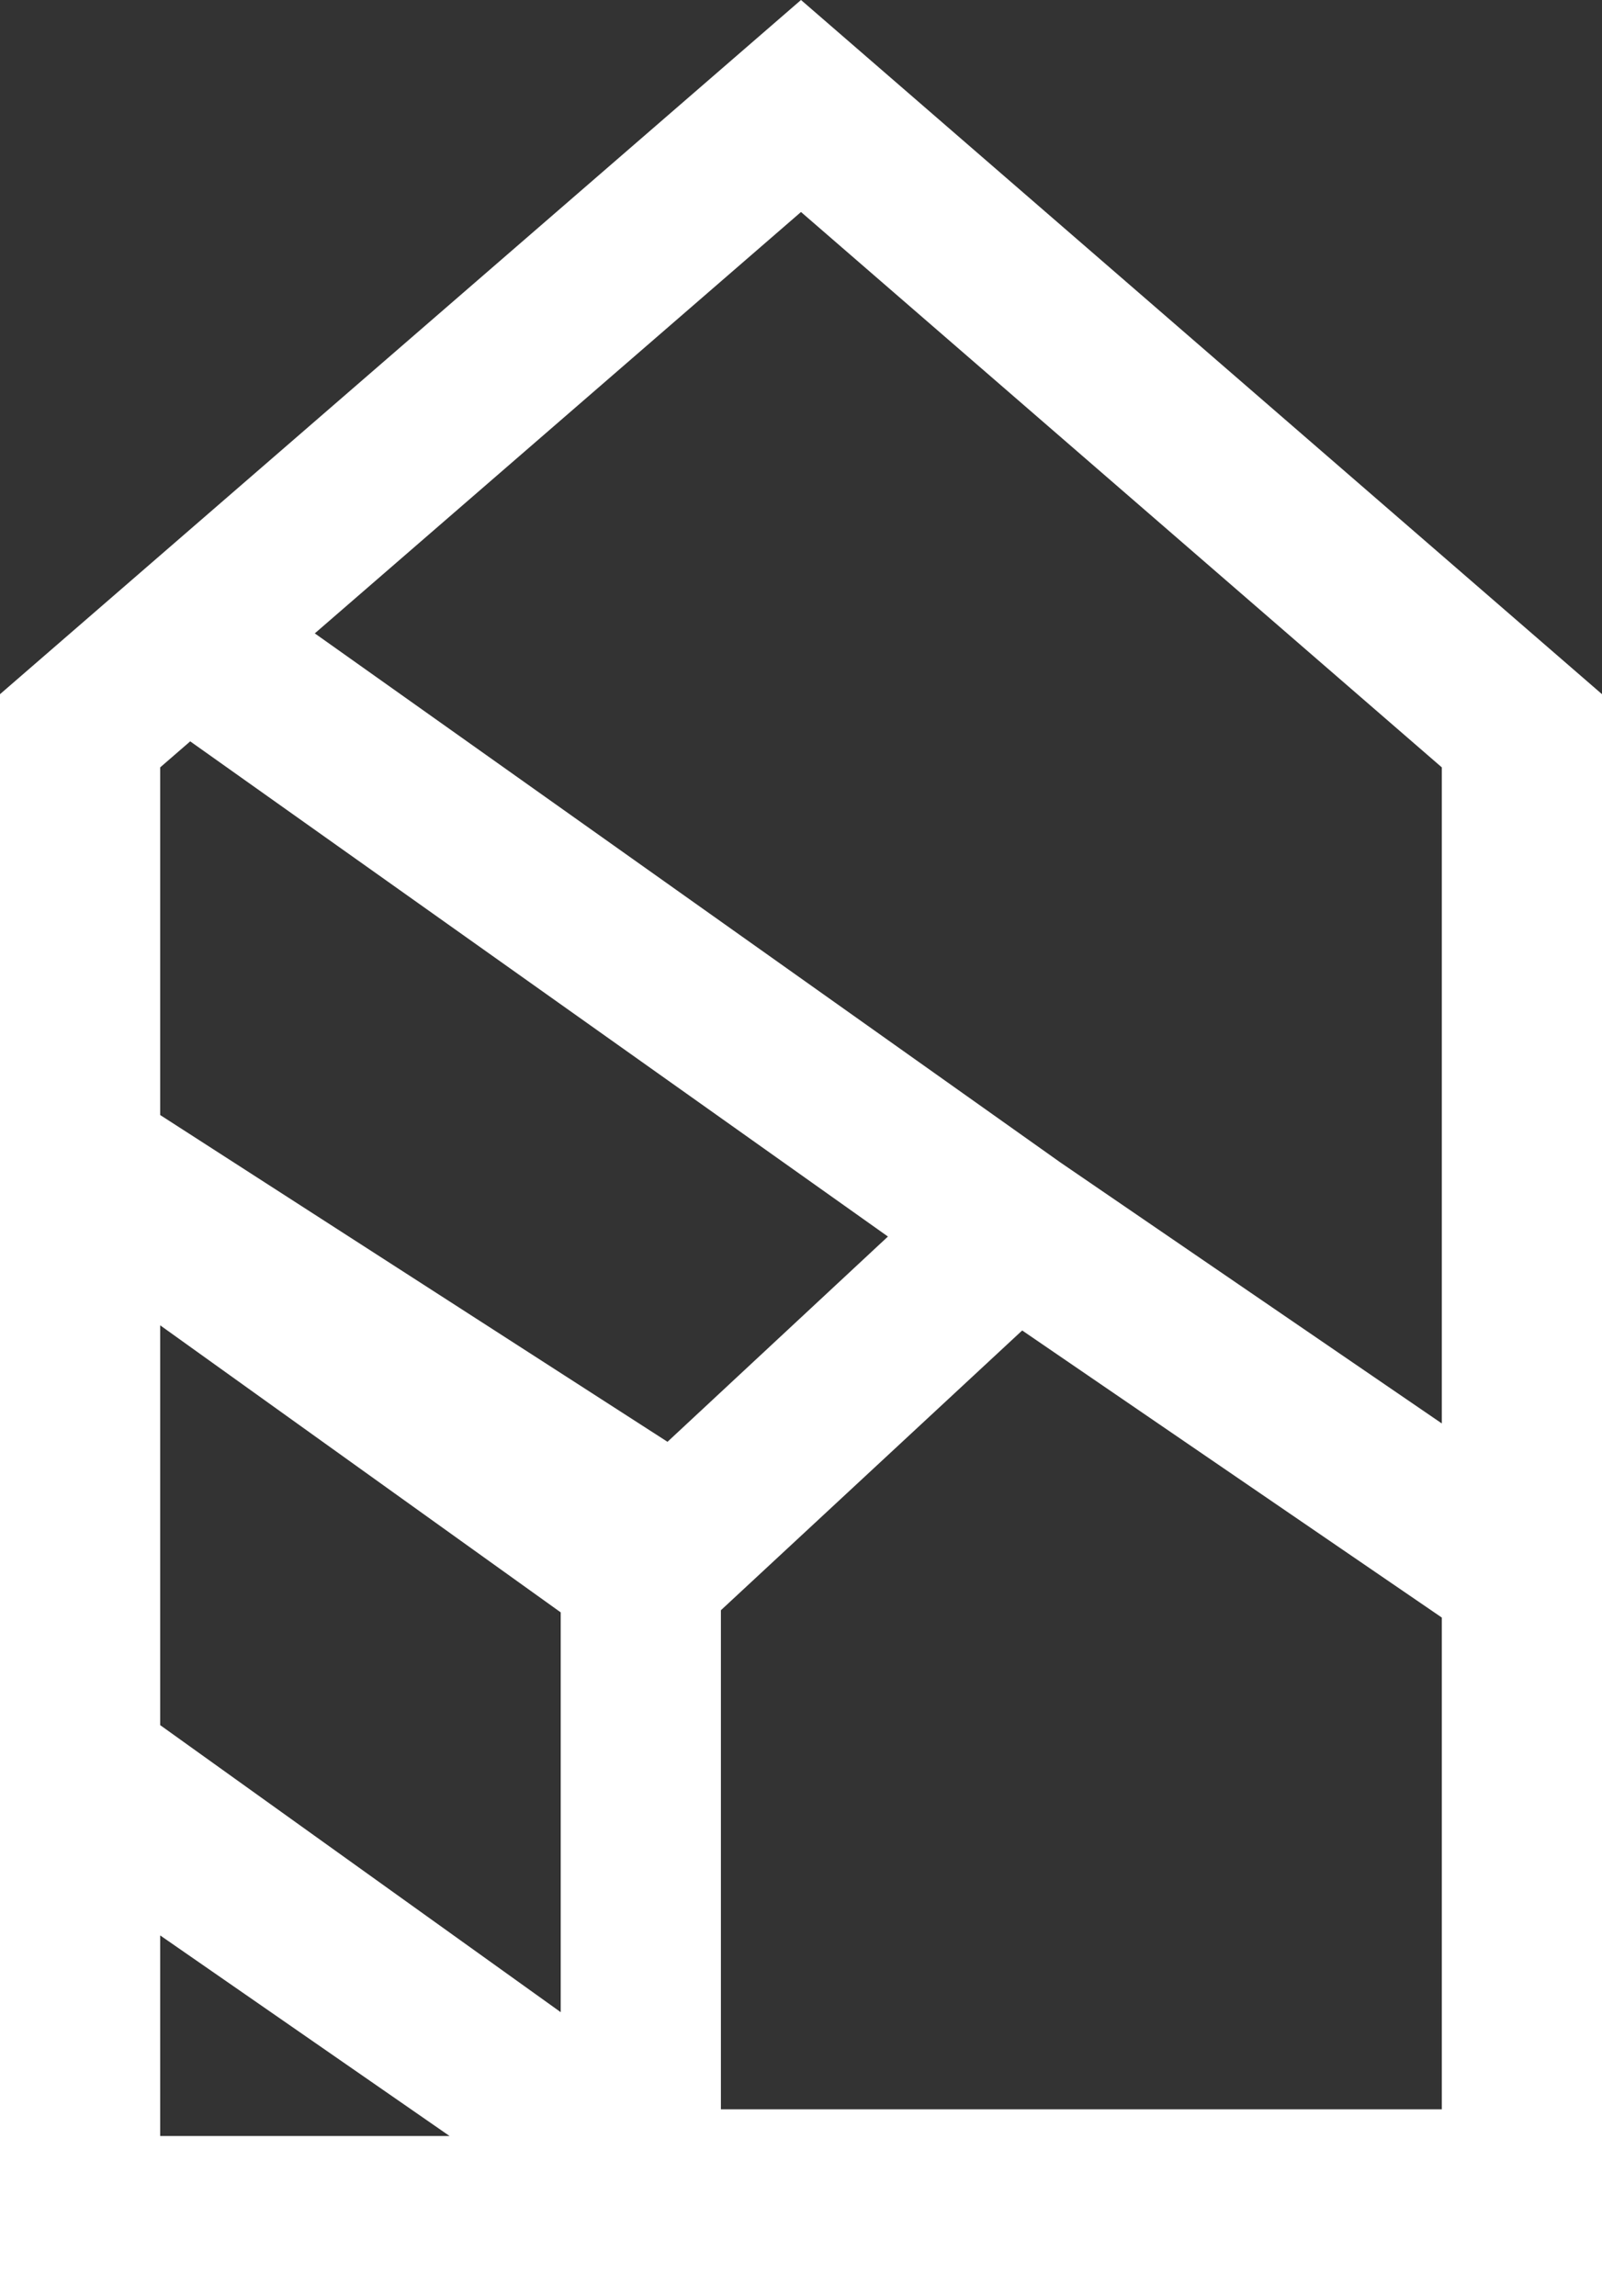
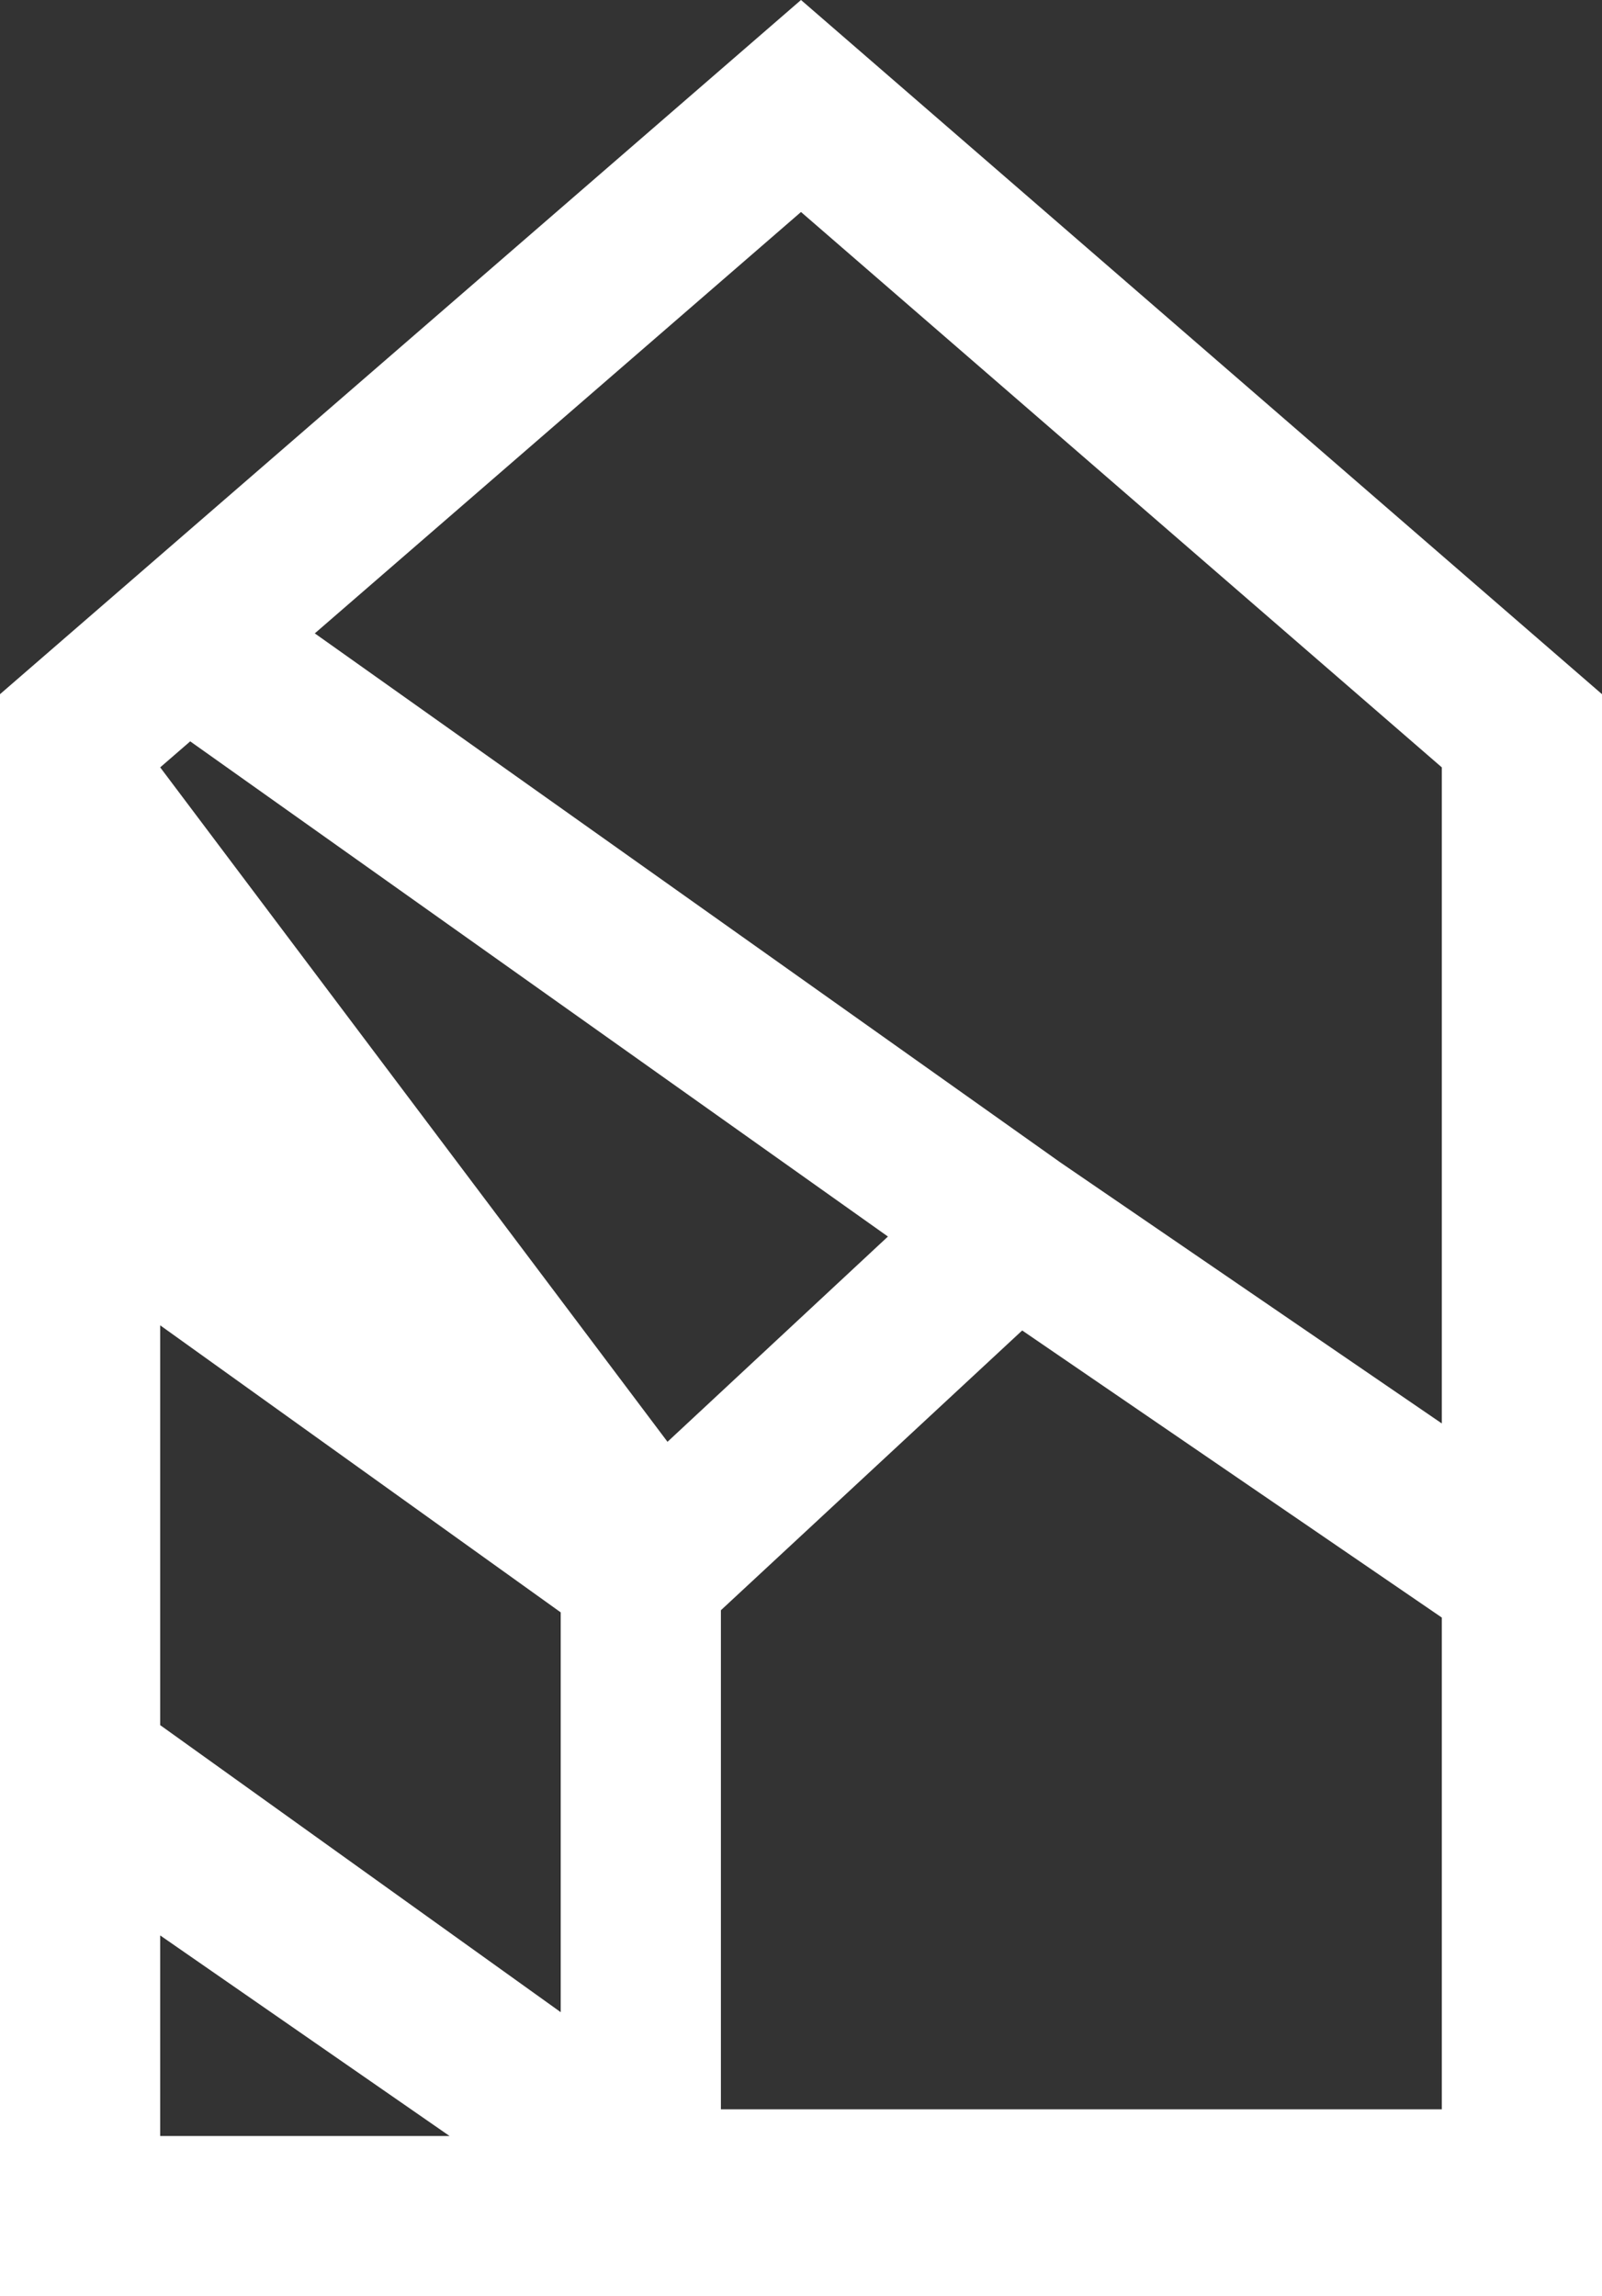
<svg xmlns="http://www.w3.org/2000/svg" width="30" height="43" viewBox="0 0 30 43" fill="none">
  <rect x="0" y="0" width="30" height="43" fill="#333333" stroke="none" />
  <g style="mix-blend-mode:difference">
-     <path fill-rule="evenodd" clip-rule="evenodd" d="M30 43V13L15 0L0 13V43H30ZM3.562 13.883L3 14.37V20.881L12.5 27L16.628 23.156L3.562 13.883ZM5.895 11.861L19.858 21.769L27 26.656V14.37L15 3.97L5.895 11.861ZM3 32.306V24.819L10.5 30.194V37.681L3 32.306ZM8.419 40L3 36.244V40H8.419ZM27 30.291V39.5H13.5V30.154L19.142 24.915L27 30.291Z" fill="white" />
+     <path fill-rule="evenodd" clip-rule="evenodd" d="M30 43V13L15 0L0 13V43H30ZM3.562 13.883L3 14.37L12.5 27L16.628 23.156L3.562 13.883ZM5.895 11.861L19.858 21.769L27 26.656V14.37L15 3.97L5.895 11.861ZM3 32.306V24.819L10.5 30.194V37.681L3 32.306ZM8.419 40L3 36.244V40H8.419ZM27 30.291V39.5H13.5V30.154L19.142 24.915L27 30.291Z" fill="white" />
  </g>
</svg>